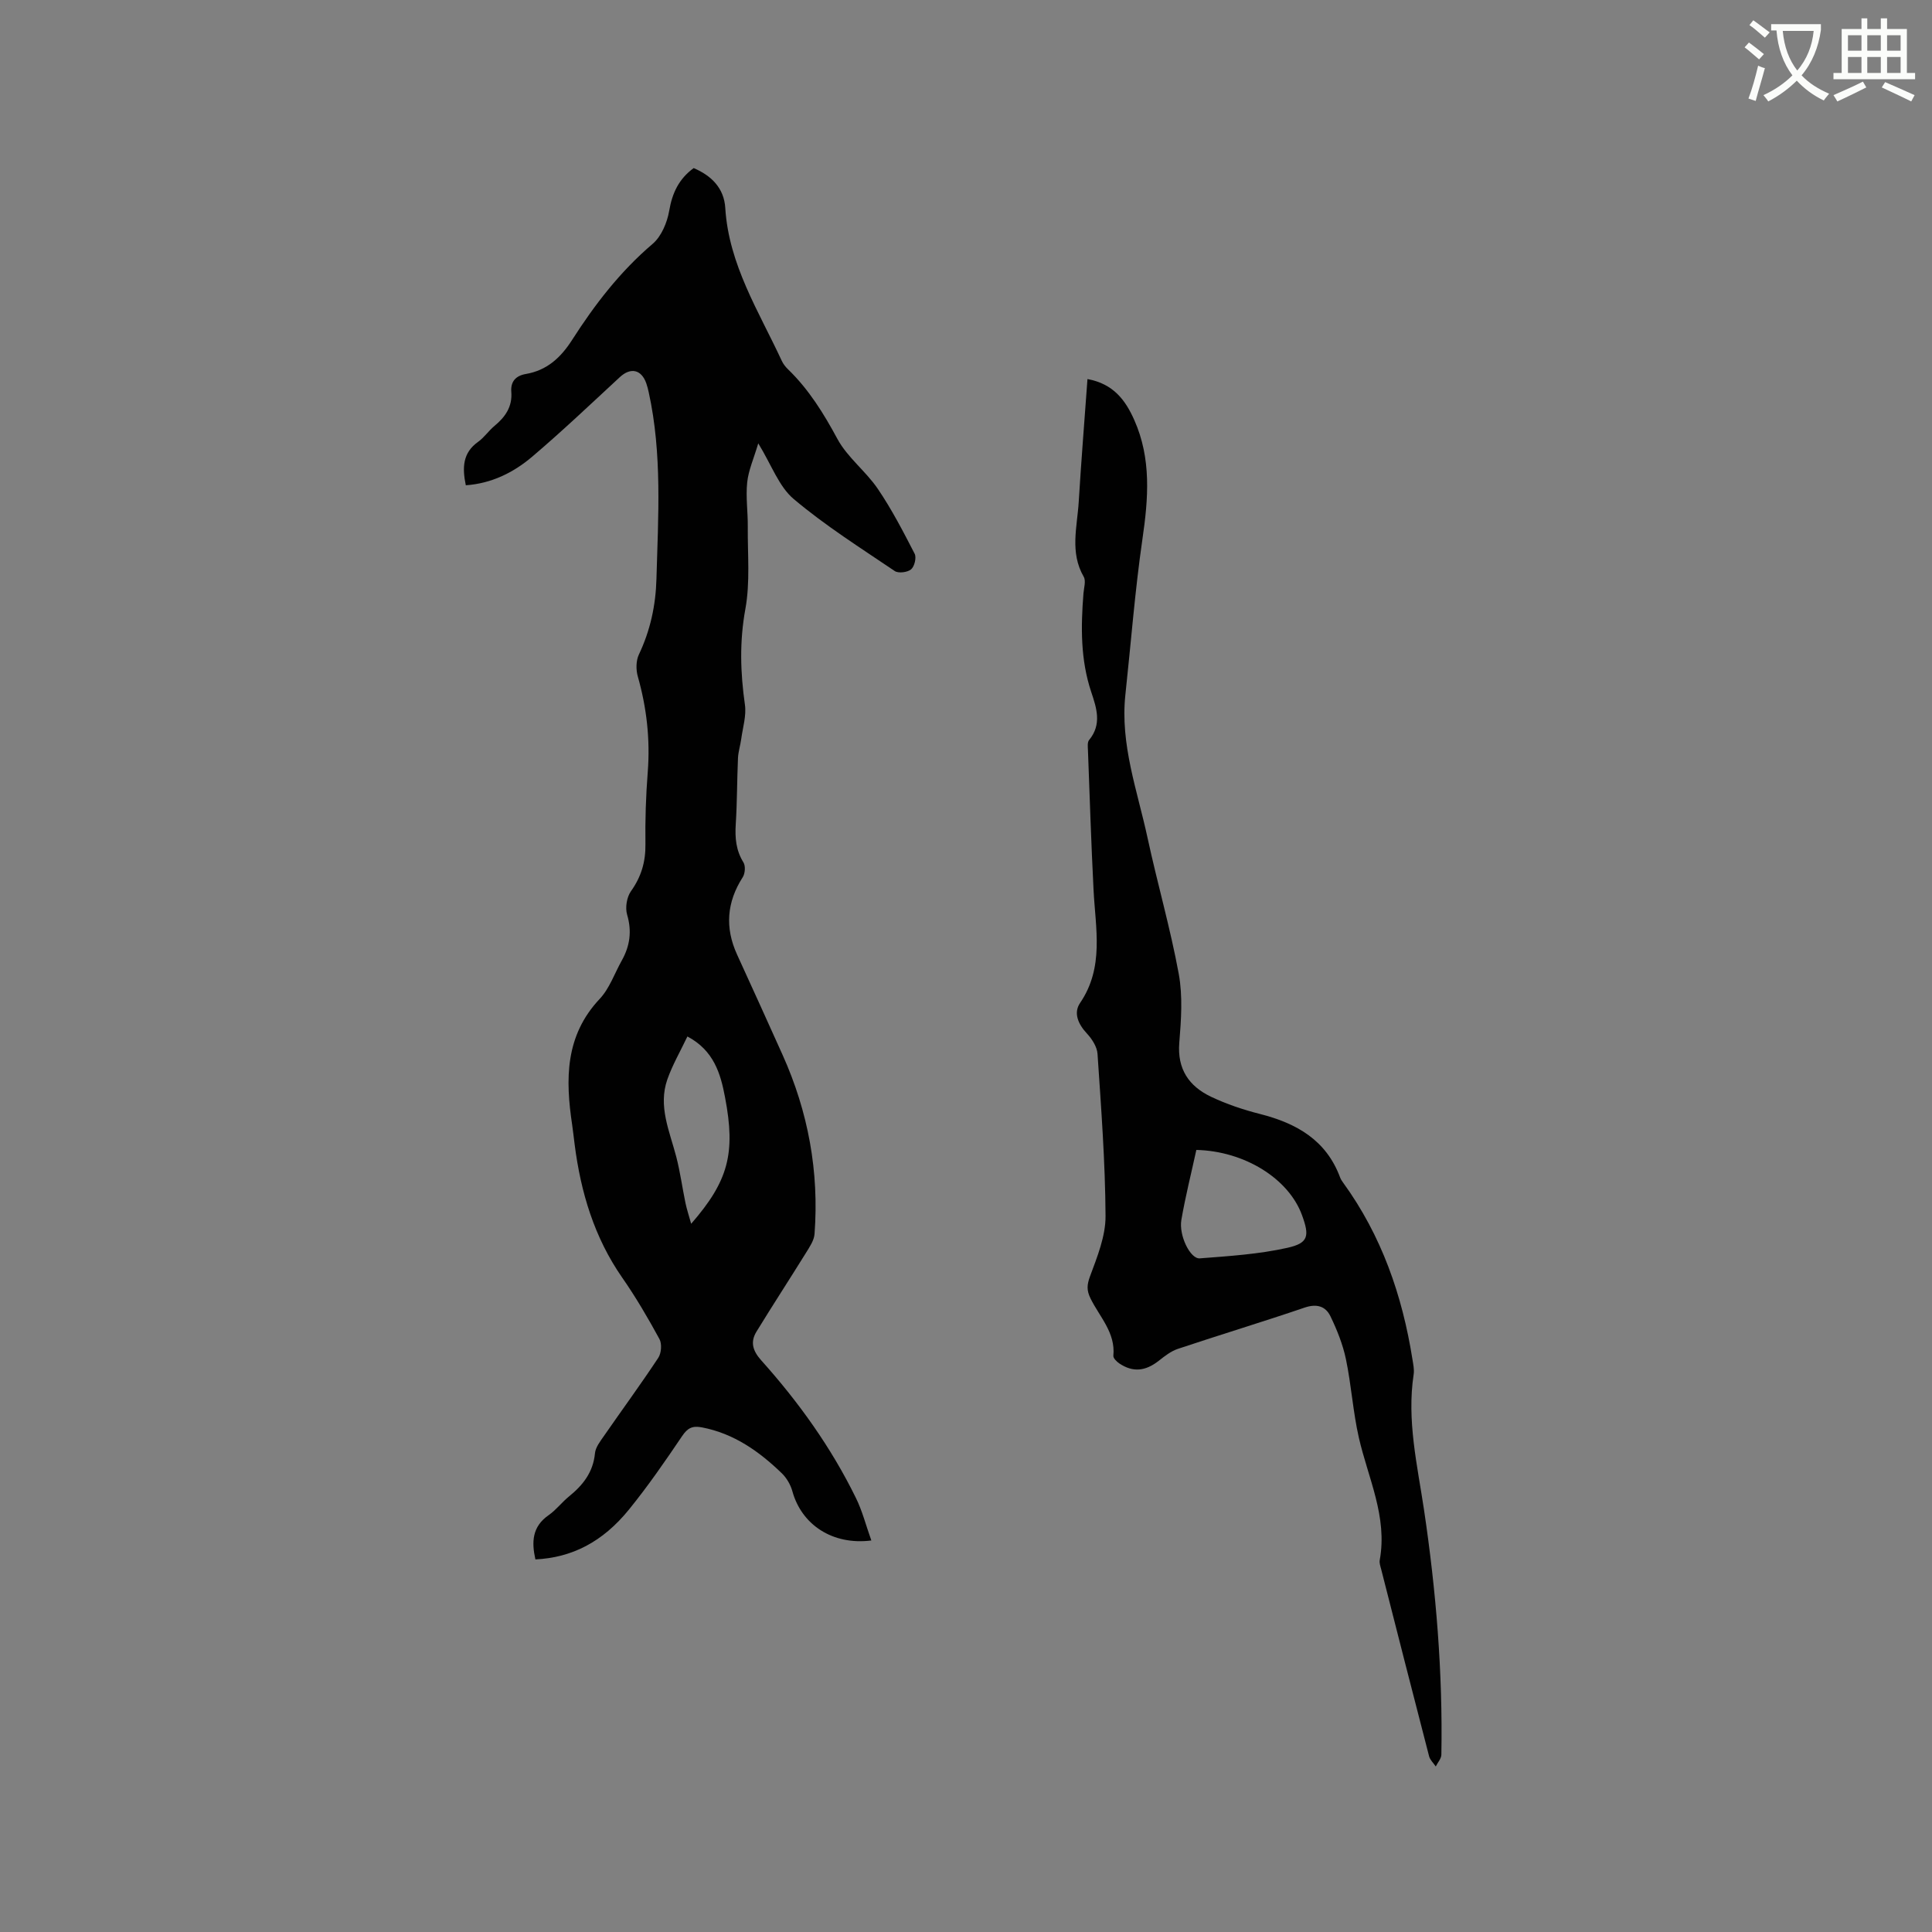
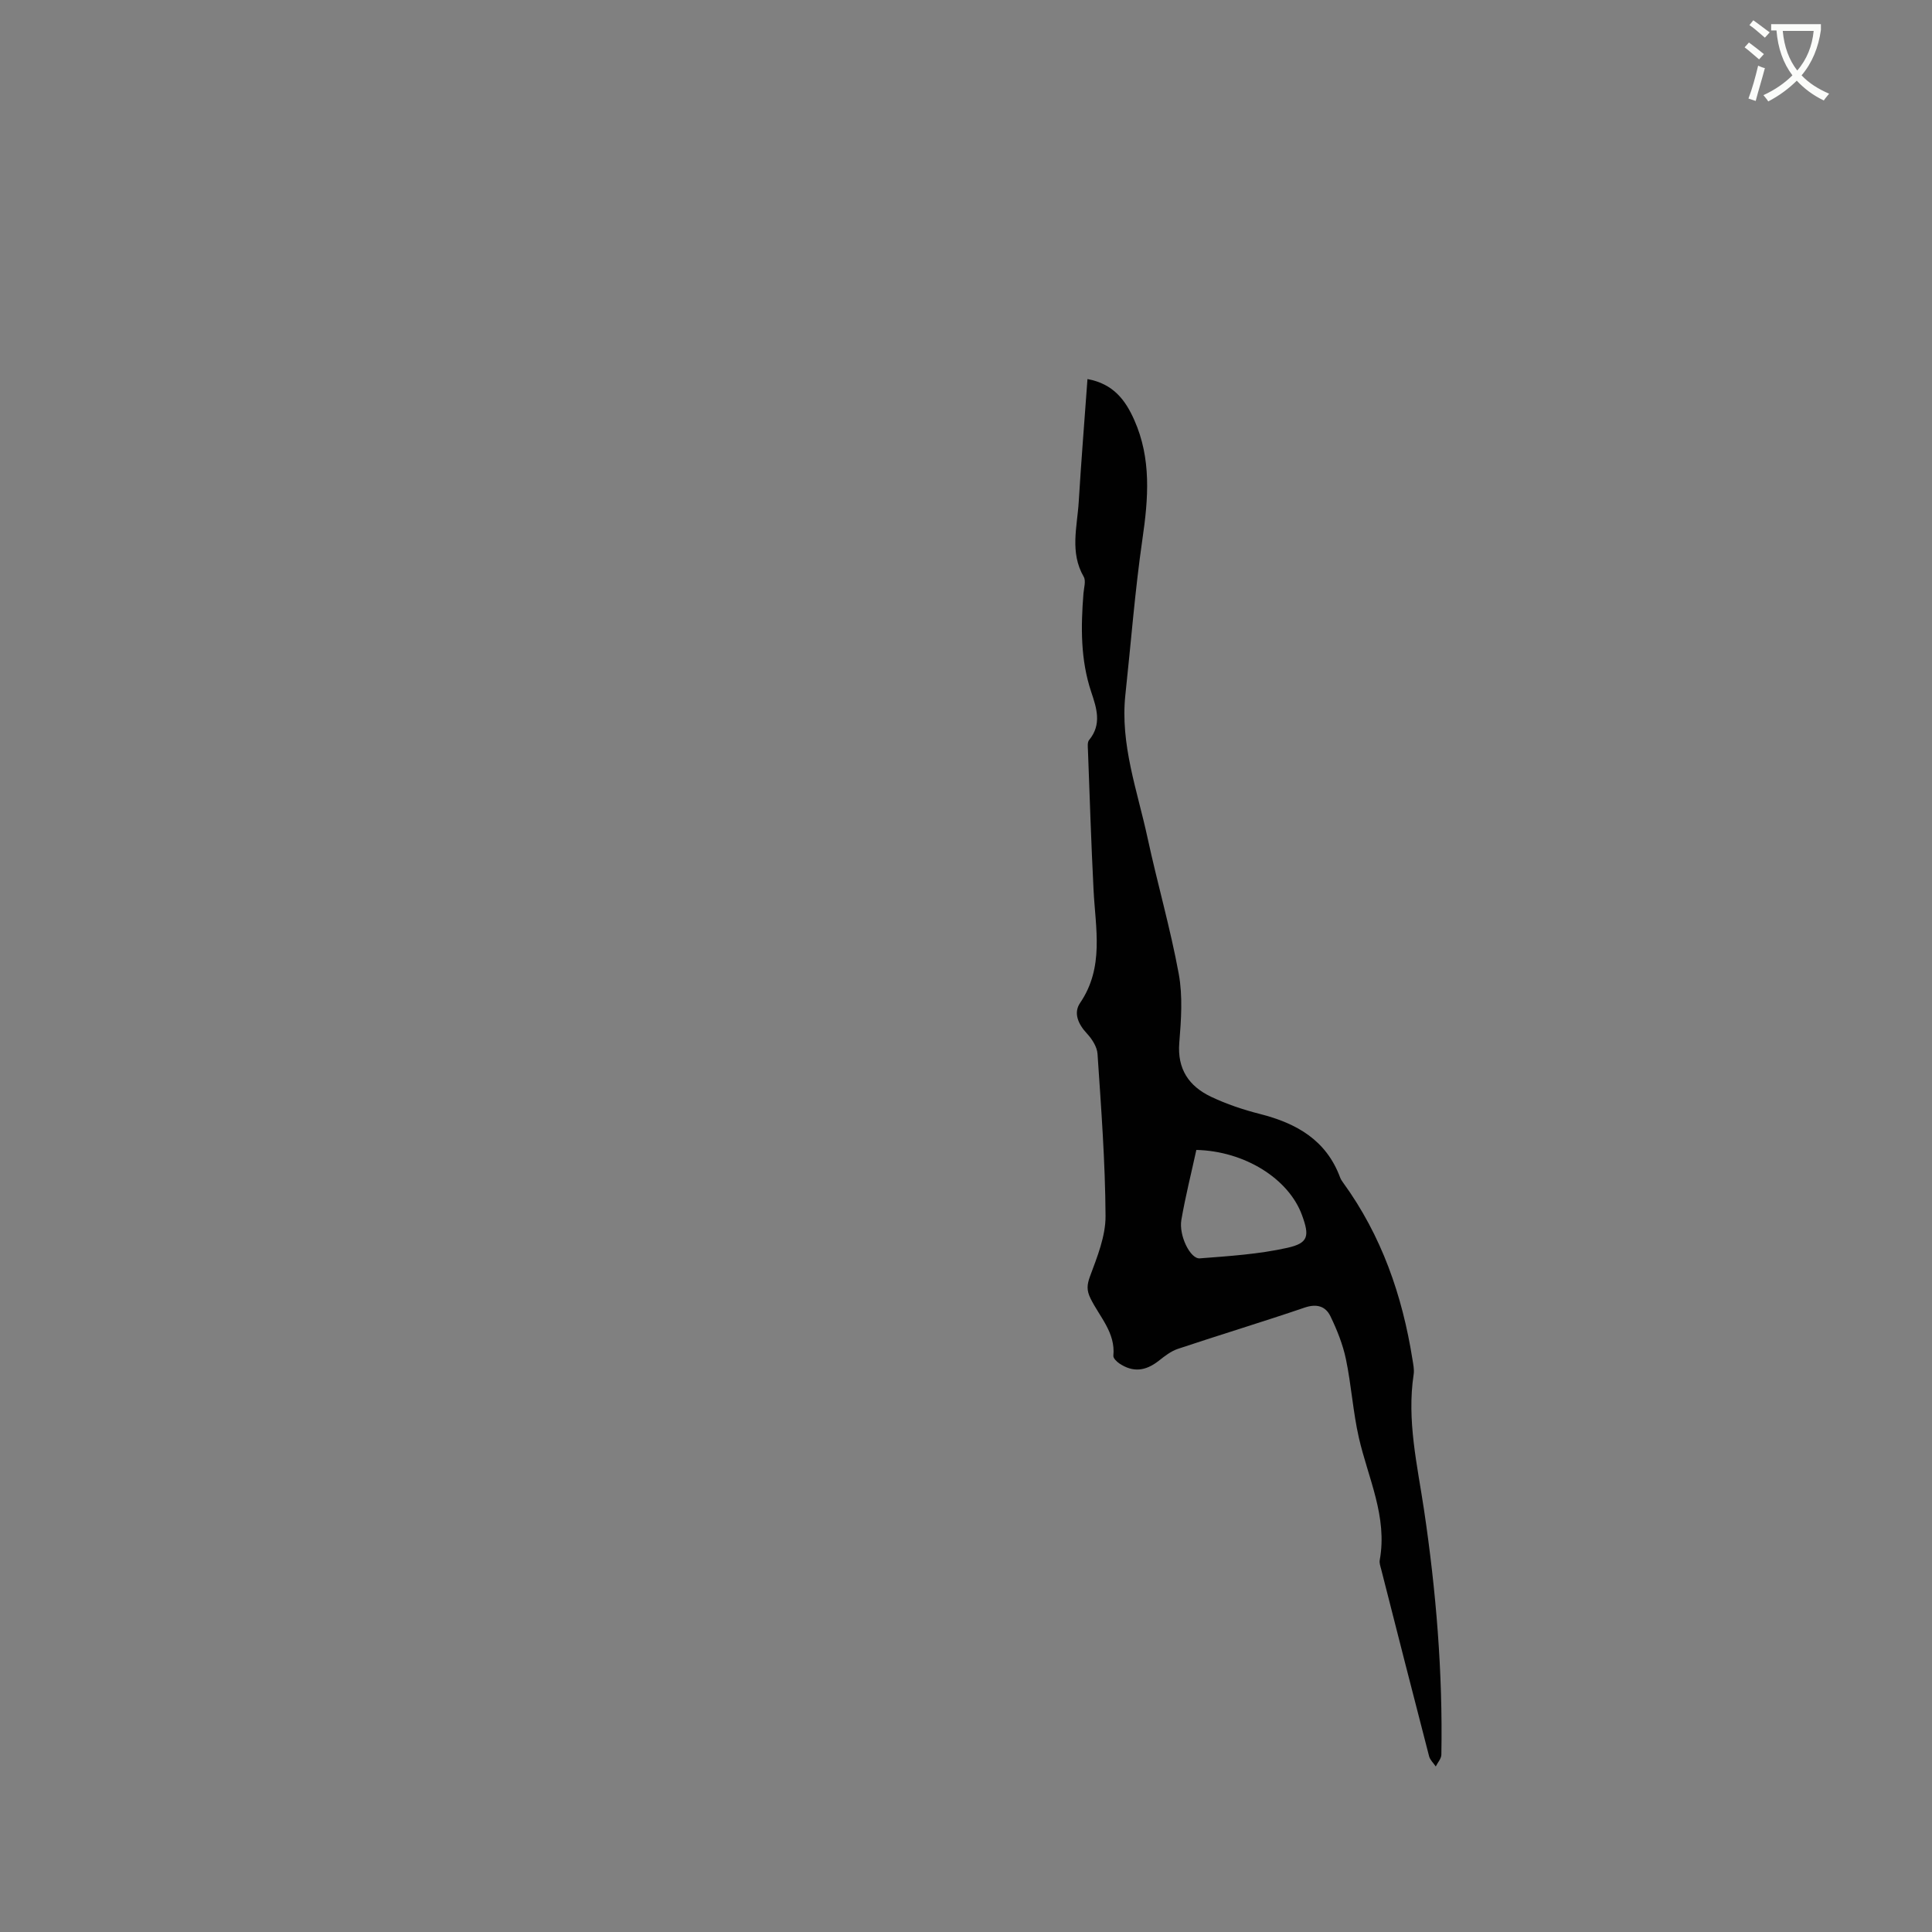
<svg xmlns="http://www.w3.org/2000/svg" enable-background="new 0 0 400 400" viewBox="0 0 400 400">
  <rect x="0" y="0" width="400" height="400" fill="#808080" stroke="none" />
  <path d="m362.1 8.8c1.1.8 2.1 1.6 3.1 2.4l-1 1.1c-1.3-1.1-2.3-2-3-2.5zm1.9 4.8c.5.2.9.4 1.4.5-.6 2.3-1.3 4.5-1.9 6.8l-1.5-.5c.8-2.1 1.4-4.3 2-6.8zm-1-9.4c1.3.9 2.4 1.8 3.4 2.5l-1 1.1c-1.4-1.2-2.4-2.1-3.2-2.6zm3.7 2.2v-1.4h10.3v1.2c-.5 3.6-1.8 6.8-4 9.4 1.5 1.6 3.4 2.8 5.7 3.8-.3.4-.7.8-1.1 1.4-2.3-1.1-4.1-2.5-5.6-4.1-1.6 1.6-3.6 3.1-5.9 4.3-.3-.5-.7-.9-1-1.3 2.4-1.1 4.4-2.5 6-4.1-1.9-2.5-3-5.6-3.3-9.3h-1.1zm8.8 0h-6.4c.3 3.3 1.3 6 3 8.2 2-2.3 3.1-5.1 3.4-8.2z" fill="#fbfcfa" />
-   <path d="m385.3 3.8h1.3v2.2h2.8v-2.2h1.3v2.2h4.1v9.1h1.7v1.3h-16.9v-1.3h1.7v-9.1h4.1v-2.2zm.4 13.1.7 1.2c-1.8.9-3.8 1.9-6 2.9-.2-.4-.5-.8-.8-1.3 2.3-1 4.3-1.9 6.1-2.8zm-3.1-6.4h2.8v-3.2h-2.8zm0 4.6h2.8v-3.3h-2.8zm4-4.6h2.8v-3.2h-2.8zm0 4.6h2.8v-3.3h-2.8zm3.7 1.9c2.1.9 4.1 1.8 6.1 2.7l-.7 1.3c-2.2-1.1-4.2-2-6.1-2.9zm3.2-9.7h-2.8v3.2h2.8zm-2.8 7.8h2.8v-3.3h-2.8z" fill="#fbfcfa" />
  <g fill="#010101">
-     <path d="m180.4 318.94c-8.03 1.02-14.44-3.26-16.35-10.2-.37-1.34-1.18-2.74-2.18-3.71-4.7-4.54-9.92-8.24-16.56-9.51-1.95-.37-2.95.12-4.08 1.8-3.49 5.17-7.05 10.33-10.98 15.18-5.5 6.79-11.87 9.99-19.4 10.36-.8-3.58-.71-6.77 2.75-9.17 1.55-1.08 2.73-2.67 4.21-3.87 2.88-2.34 5-5.01 5.37-8.93.12-1.25 1.09-2.48 1.86-3.59 3.74-5.4 7.63-10.7 11.25-16.18.64-.97.78-2.9.24-3.89-2.37-4.35-4.88-8.65-7.71-12.71-5.78-8.32-8.57-17.64-9.84-27.53-.18-1.37-.32-2.74-.52-4.1-1.41-9.41-1.5-18.43 5.7-26.08 2.04-2.17 3.08-5.28 4.58-7.96 1.68-3 2.11-6.04 1.1-9.47-.43-1.45-.08-3.63.79-4.86 2.14-3 3.05-6.09 3-9.75-.07-4.98.09-9.97.48-14.94.52-6.75-.22-13.29-2.06-19.78-.4-1.4-.38-3.26.22-4.53 2.37-4.98 3.49-10.19 3.64-15.66.36-12.92 1.21-25.86-1.6-38.65-.14-.62-.29-1.24-.5-1.84-1.02-2.9-3.26-3.35-5.49-1.28-5.99 5.54-11.91 11.17-18.12 16.45-3.88 3.3-8.44 5.56-13.76 5.93-.75-3.63-.67-6.7 2.53-8.98 1.28-.91 2.2-2.31 3.42-3.32 2.23-1.85 3.71-3.97 3.47-7.04-.17-2.12.91-3.34 3.01-3.7 4.36-.75 7.2-3.35 9.57-7.04 4.69-7.33 9.96-14.18 16.68-19.9 1.81-1.54 3.01-4.41 3.43-6.85.63-3.7 2.02-6.62 5.07-8.84 3.69 1.57 6.29 4.17 6.54 8.25.72 11.75 6.95 21.41 11.69 31.64.3.66.79 1.28 1.31 1.78 4.31 4.17 7.37 9.13 10.22 14.41 2.07 3.83 5.88 6.67 8.36 10.33 2.89 4.25 5.27 8.86 7.63 13.44.41.8-.04 2.64-.74 3.23-.74.62-2.62.86-3.38.35-7.1-4.8-14.4-9.41-20.93-14.92-3.07-2.59-4.57-7.03-7.33-11.52-.94 3.18-2.03 5.58-2.29 8.07-.32 3.03.15 6.13.12 9.19-.05 5.69.51 11.51-.5 17.04-1.23 6.72-1.04 13.18-.09 19.83.32 2.26-.44 4.68-.76 7.03-.18 1.35-.62 2.68-.68 4.02-.2 4.55-.17 9.12-.46 13.67-.18 2.83.04 5.41 1.59 7.91.46.73.35 2.29-.14 3.06-3.32 5.17-3.72 10.46-1.18 16.02 3.16 6.91 6.31 13.83 9.42 20.76 5.31 11.81 7.59 24.19 6.62 37.11-.1 1.32-1.01 2.65-1.75 3.85-3.39 5.47-6.91 10.86-10.27 16.35-1.3 2.13-.81 3.93.97 5.93 7.74 8.63 14.47 18.01 19.59 28.45 1.35 2.72 2.1 5.72 3.22 8.86zm-38.08-104.35c-1.44 3.03-3.08 5.85-4.15 8.88-1.96 5.58.48 10.77 1.85 16.06.81 3.13 1.24 6.36 1.9 9.54.28 1.34.72 2.64 1.18 4.3 7.69-8.84 9.24-14.56 7.01-26.19-.92-4.9-2.32-9.69-7.79-12.59z" />
    <path d="m225.15 78.48c5.36.98 7.86 4.36 9.69 8.48 3.56 8.01 2.92 16.21 1.69 24.64-1.55 10.69-2.37 21.47-3.53 32.22-1.11 10.3 2.48 19.87 4.59 29.66 2.03 9.41 4.72 18.69 6.46 28.16.84 4.6.5 9.51.11 14.23-.45 5.48 2 9.02 6.57 11.2 3.22 1.53 6.68 2.69 10.15 3.57 7.54 1.92 13.7 5.39 16.57 13.13.14.39.39.75.64 1.1 7.94 10.94 12.24 23.32 14.34 36.55.16 1.04.41 2.13.25 3.14-1.44 9.53.76 18.75 2.15 28.05 2.5 16.79 3.89 33.68 3.59 50.67-.01.82-.76 1.63-1.16 2.45-.47-.7-1.18-1.34-1.38-2.11-3.35-12.91-6.64-25.83-9.93-38.75-.16-.61-.4-1.28-.29-1.87 1.64-9-2.42-16.99-4.33-25.37-1.21-5.33-1.55-10.86-2.67-16.23-.64-3.05-1.84-6.05-3.2-8.87-1.01-2.09-2.83-2.66-5.34-1.81-8.71 2.97-17.53 5.63-26.26 8.55-1.44.48-2.74 1.51-3.96 2.47-2.75 2.16-5.34 2.43-8.15.55-.55-.37-1.29-1.1-1.24-1.6.47-4.79-2.86-8.05-4.73-11.86-.82-1.67-.76-2.8-.1-4.59 1.49-4.02 3.23-8.3 3.21-12.46-.06-11.2-.91-22.4-1.66-33.59-.1-1.47-1.15-3.09-2.21-4.23-1.8-1.93-2.81-4.24-1.4-6.31 5.03-7.39 3.19-15.41 2.79-23.37-.49-9.63-.8-19.27-1.16-28.91-.03-.73-.15-1.69.24-2.16 2.68-3.24 1.54-6.64.44-9.93-2.24-6.7-2.16-13.53-1.61-20.42.09-1.16.55-2.59.05-3.45-2.92-5.06-1.34-10.35-1.03-15.54.51-8.36 1.18-16.69 1.81-25.39zm22.54 159.6c-1.04 4.79-2.26 9.6-3.1 14.48-.56 3.2 1.83 8.12 3.81 7.97 6.08-.47 12.24-.86 18.17-2.19 4.36-.98 4.57-2.46 2.99-6.77-2.77-7.56-11.89-13.25-21.87-13.49z" />
  </g>
</svg>